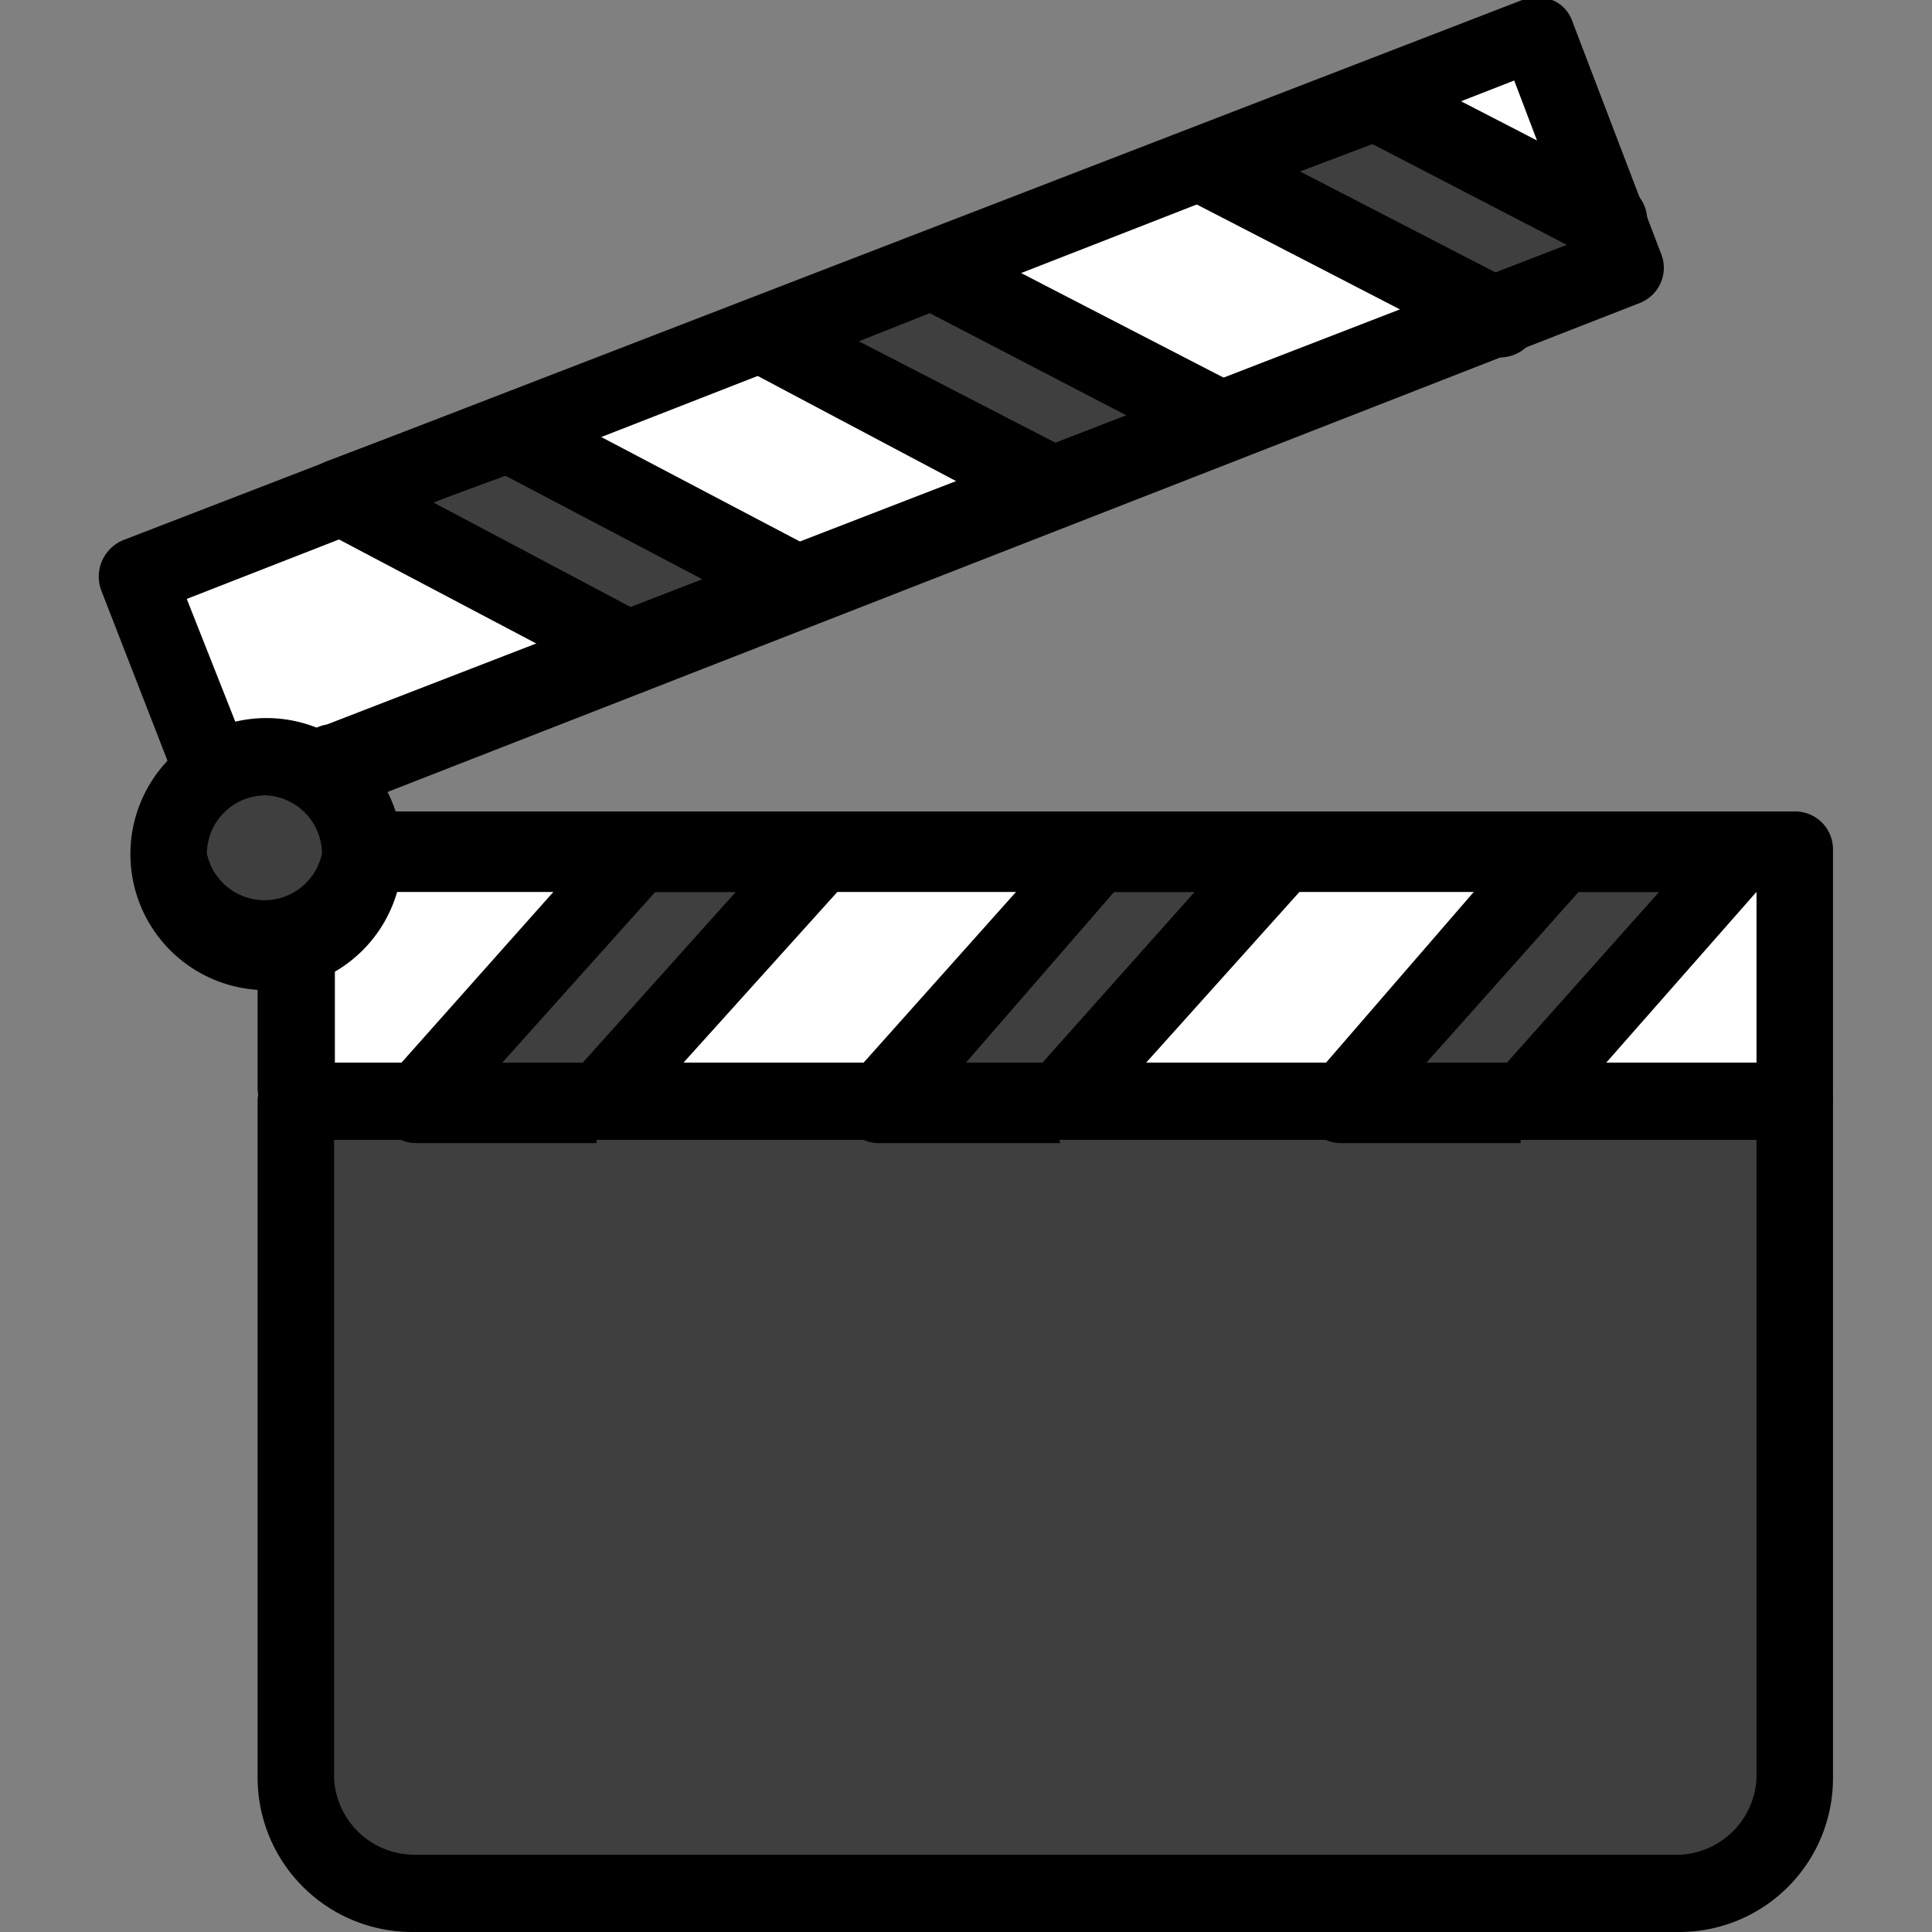
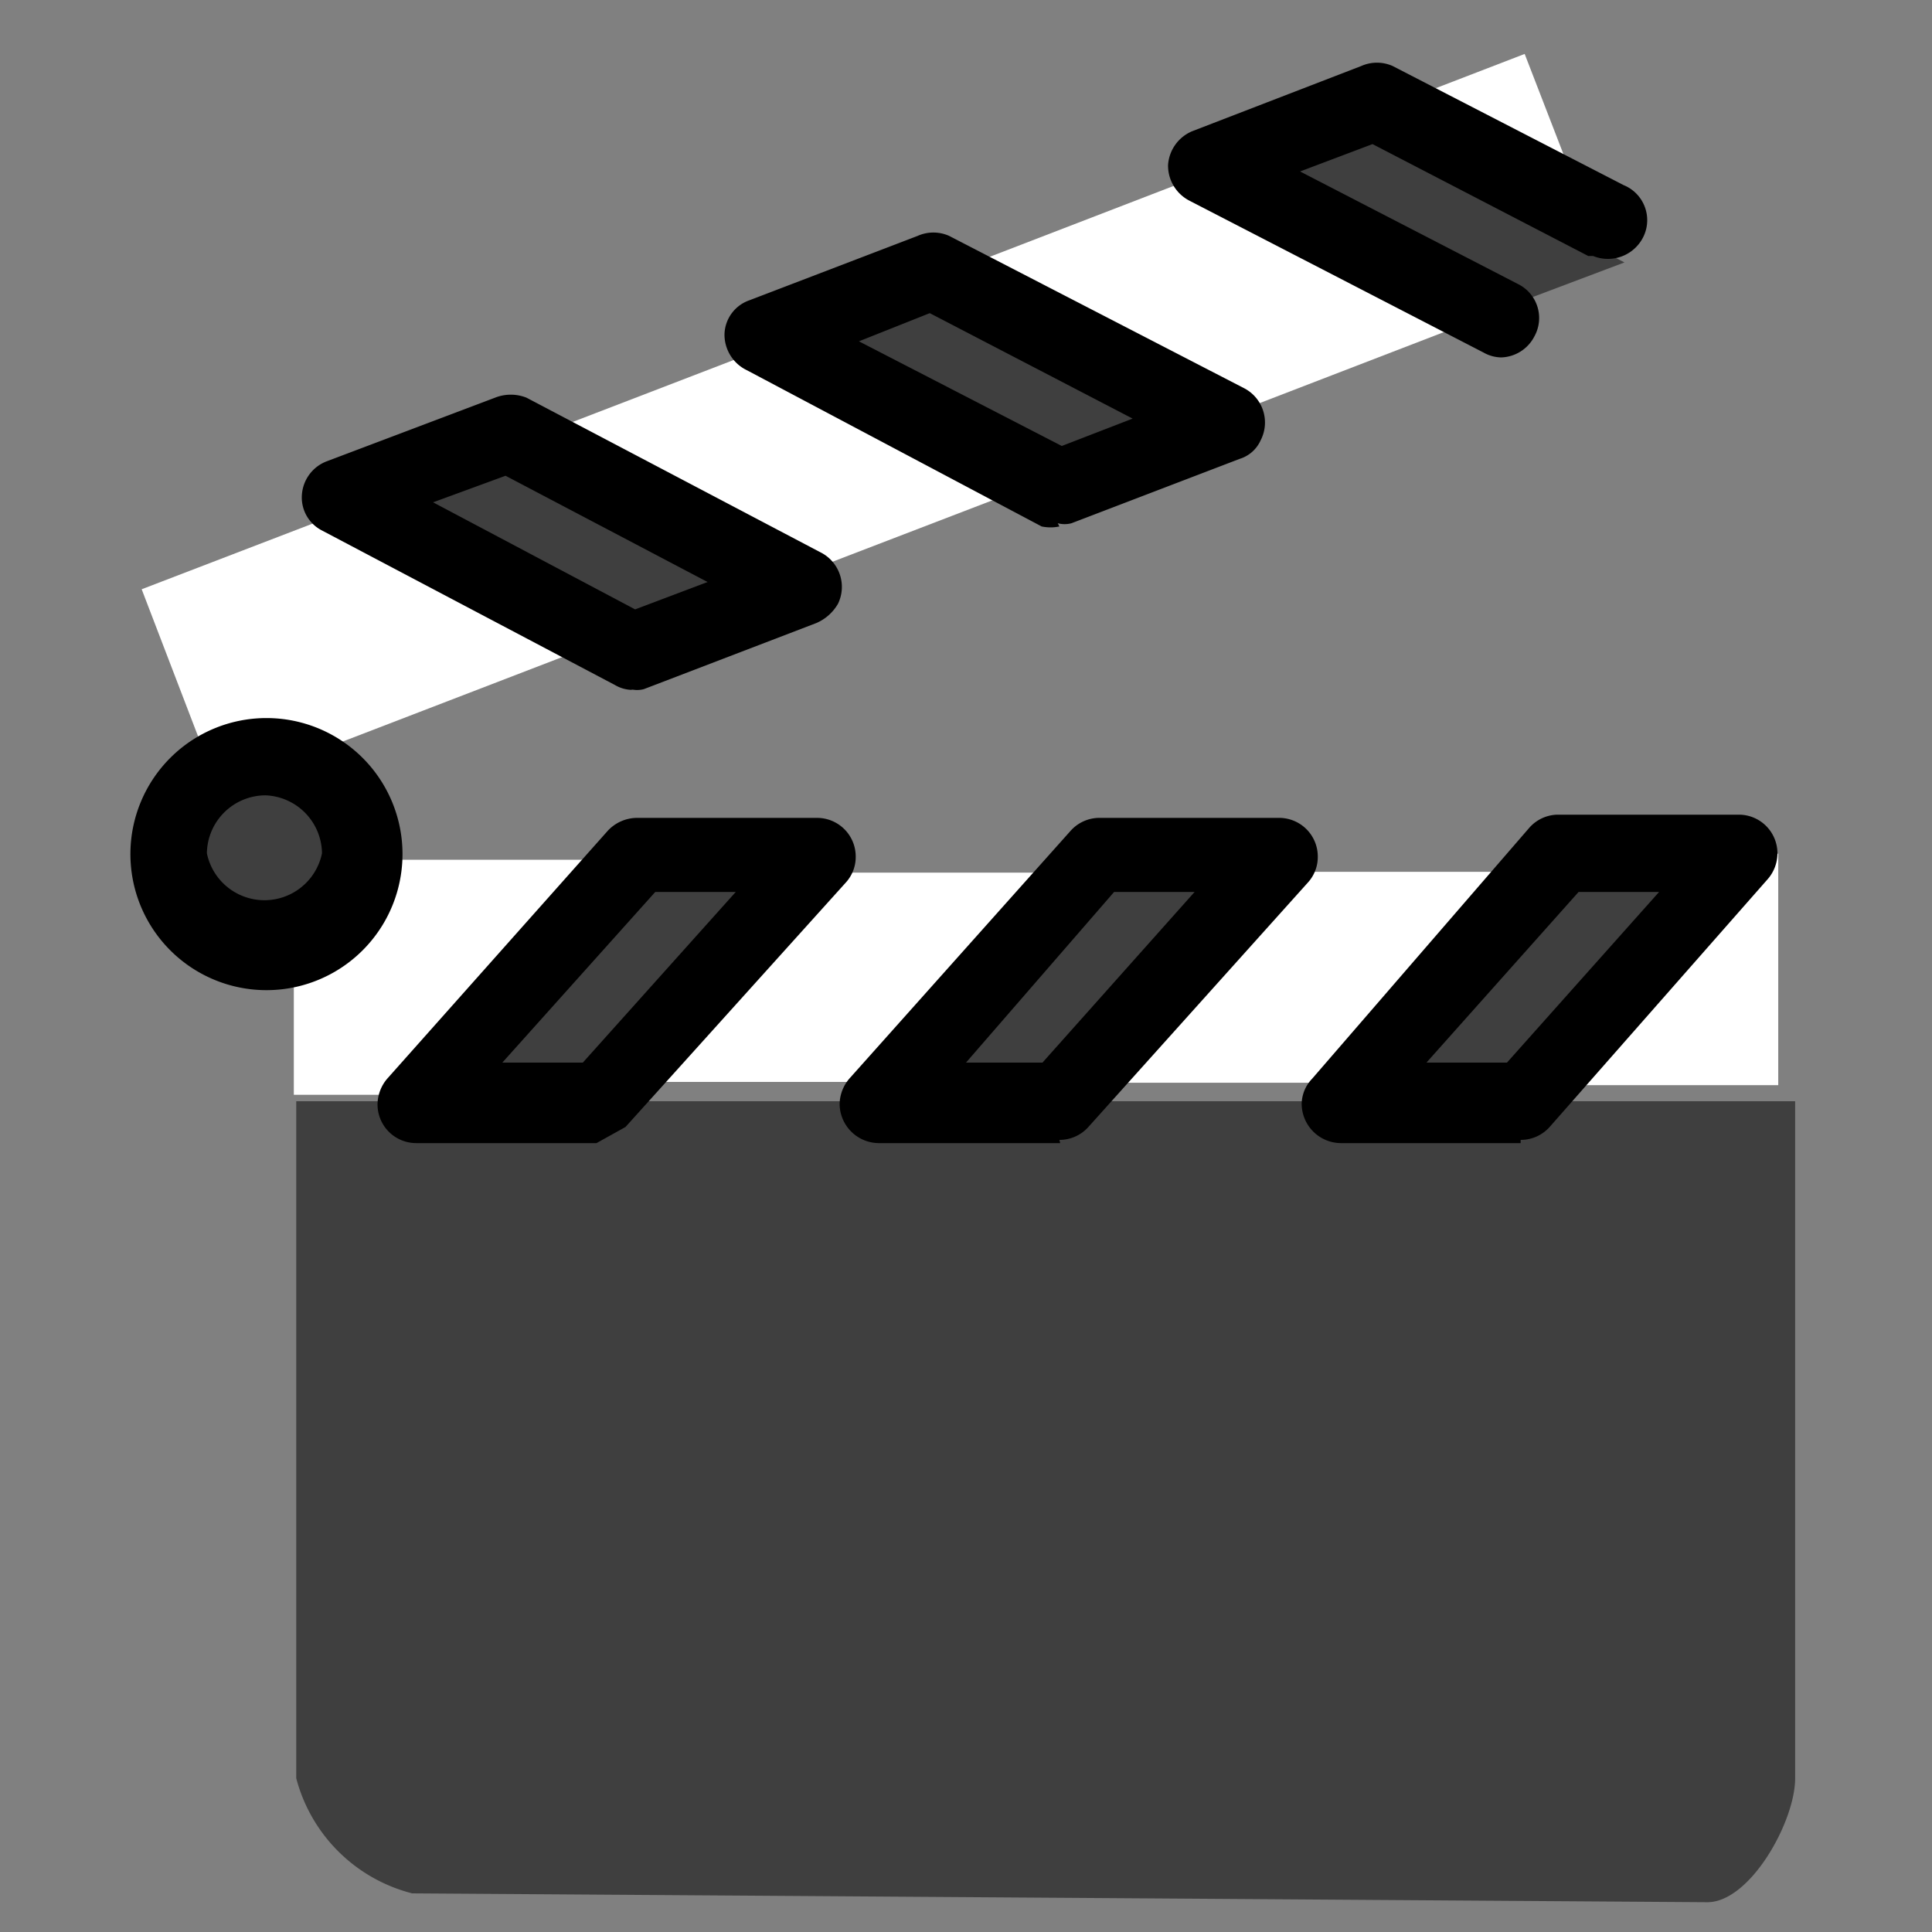
<svg xmlns="http://www.w3.org/2000/svg" id="prefix__Layer_1" data-name="Layer 1" width="24" height="24">
  <rect width="100%" height="100%" fill="#808080" stroke="none" />
  <defs>
    <style>.prefix__cls-1{fill:#fff}.prefix__cls-2{fill:#3f3f3f}</style>
  </defs>
  <g id="prefix__f7e9eacd-c1d4-43d8-b31f-8d6f8397de47">
    <g id="prefix__aba634df-5170-4ba6-a2a2-6e0b4e36c80c">
      <path class="prefix__cls-1" d="M4 10.6a.73.73 0 00-.73-.72.72.72 0 000 1.44.73.73 0 00.73-.72z" />
      <path class="prefix__cls-2" d="M3.68 13.68v8.41a2 2 0 001.44 1.43l16.09.11c.53 0 1.09-1 1.09-1.54v-8.41zM15.54 1.96l3.42 1.76 1.22-.46-3.42-1.77-1.22.47zM14.86 5.41l-3.67-1.9-1.31.51 3.68 1.9 1.3-.51zM6.31 5.38l-1.65.79 3.2 1.92 2.1-.79-3.65-1.92zM9.74 10.77H8.02l-2.44 2.74H7.3l2.44-2.74zM15.47 10.6h-1.39l-2.74 3.08h1.39l2.74-3.08zM17.08 13.68h1.39l2.74-3.08h-1.39l-2.74 3.08z" />
      <path class="prefix__cls-1" d="M16.48 13.45l2.33-2.62h-2.74l-2.33 2.62h2.74zM19.52 13.48h2.57V10.6l-2.57 2.88z" />
      <path class="prefix__cls-2" d="M3.3 11.8a1.2 1.2 0 10-1.2-1.2 1.21 1.21 0 001.21 1.2z" />
      <path class="prefix__cls-1" d="M3.65 12v1.6h1.58l2.6-2.92H4.68A2.33 2.33 0 013.65 12zM10.73 13.44l2.33-2.6h-2.73l-2.32 2.6h2.72zM17.72 1.14l1.75.9-.53-1.37-1.22.47zM14.89 2.19l-3.01 1.16 3.45 1.78 3.01-1.16-3.45-1.78zM9.38 4.37l-2.6 1 3.27 1.72 2.63-1.01-3.3-1.71zM4.13 6.41l-2.37.91.74 1.93a1.59 1.59 0 01.5-.07 2.09 2.09 0 01.88.2l.07-.05 3.3-1.27z" />
-       <path d="M4.23 10a.47.47 0 01-.17-1l15.51-6-.76-2L2.32 7.44 3 9.16a.48.48 0 01-.82.48.42.42 0 01-.08-.14l-.84-2.16a.49.49 0 01.27-.63L18.91 0a.48.48 0 01.37 0 .43.43 0 01.25.26l1.1 2.88a.47.47 0 01-.25.62L4.4 10a.33.33 0 01-.17 0zM4.15 14.16v7.93a1 1 0 001 .95h15.72a1 1 0 00.95-.95v-7.93zM20.87 24H5.12a1.92 1.92 0 01-1.92-1.91v-8.41a.48.48 0 01.48-.48h18.61a.47.47 0 01.48.47v8.41a1.91 1.91 0 01-1.9 1.92z" />
-       <path d="M22.29 14.16a.48.48 0 01-.47-.48v-2.6h-17a.48.48 0 01-.08-1h17.55a.47.47 0 01.48.47v3.08a.48.48 0 01-.47.48zM3.68 14a.49.49 0 01-.48-.48v-1.47a.48.48 0 01.48-.48.47.47 0 01.48.48v1.46a.48.48 0 01-.48.49z" />
-       <path d="M6.24 13.2h1l1.9-2.12h-1zm1.17 1H5.17a.48.48 0 01-.48-.49.5.5 0 01.12-.31l2.74-3.08a.5.5 0 01.36-.16h2.24a.48.48 0 01.48.48.47.47 0 01-.12.32L7.77 14a.48.48 0 01-.36.16zM12 13.2h.95l1.89-2.12h-1zm1.17 1h-2.26a.49.49 0 01-.48-.49.5.5 0 01.12-.31l2.75-3.08a.48.48 0 01.35-.16h2.24a.48.48 0 01.48.48.47.47 0 01-.12.32L13.52 14a.48.48 0 01-.36.16zM17.72 13.2h1l1.89-2.12h-1zm1.17 1h-2.24a.49.49 0 01-.48-.49.46.46 0 01.13-.31l2.7-3.12a.48.48 0 01.35-.16h2.25a.48.48 0 01.48.48.49.49 0 01-.12.32L19.25 14a.48.48 0 01-.36.16zM3.3 9.88a.73.73 0 00-.73.72.73.73 0 001.43 0 .73.73 0 00-.7-.72zm0 2.42A1.69 1.69 0 115 10.61a1.69 1.69 0 01-1.7 1.69zM18.65 4.44a.46.46 0 01-.22-.06l-3.66-1.89a.49.49 0 01-.26-.44.49.49 0 01.3-.42l2.1-.81a.48.48 0 01.39 0l2.87 1.48a.47.47 0 01.25.63.49.49 0 01-.63.25h-.06l-2.68-1.39-.9.34 2.71 1.4a.47.47 0 01.2.65.48.48 0 01-.41.26zM10.67 4.24l2.52 1.3.88-.34-2.52-1.31zm2.49 2.3a.54.54 0 01-.22 0L9.28 4.6A.49.49 0 019 4.15a.46.46 0 01.31-.42l2.09-.8a.48.48 0 01.39 0l3.66 1.89a.48.48 0 01.21.65.42.42 0 01-.26.23l-2.09.8a.33.33 0 01-.17 0zM5.38 6.24l2.51 1.33.9-.34-2.51-1.32zm2.48 2.33a.43.43 0 01-.22-.06L4 6.59a.46.46 0 01-.25-.44.48.48 0 01.31-.42l2.09-.79a.53.53 0 01.39 0l3.65 1.92a.48.48 0 01.22.64.57.57 0 01-.27.24L8 8.56a.32.32 0 01-.17 0z" />
+       <path d="M6.24 13.2h1l1.9-2.12h-1zm1.17 1H5.17a.48.48 0 01-.48-.49.5.5 0 01.12-.31l2.74-3.08a.5.5 0 01.36-.16h2.24a.48.48 0 01.48.48.47.47 0 01-.12.32L7.77 14zM12 13.2h.95l1.89-2.12h-1zm1.17 1h-2.26a.49.49 0 01-.48-.49.5.5 0 01.12-.31l2.75-3.08a.48.48 0 01.35-.16h2.24a.48.48 0 01.48.48.47.47 0 01-.12.32L13.52 14a.48.48 0 01-.36.16zM17.72 13.2h1l1.89-2.12h-1zm1.17 1h-2.24a.49.49 0 01-.48-.49.46.46 0 01.13-.31l2.7-3.12a.48.48 0 01.35-.16h2.25a.48.48 0 01.48.48.49.49 0 01-.12.32L19.25 14a.48.48 0 01-.36.16zM3.3 9.88a.73.73 0 00-.73.72.73.73 0 001.43 0 .73.73 0 00-.7-.72zm0 2.42A1.69 1.69 0 115 10.61a1.69 1.69 0 01-1.7 1.69zM18.65 4.44a.46.46 0 01-.22-.06l-3.66-1.89a.49.49 0 01-.26-.44.49.49 0 01.3-.42l2.1-.81a.48.48 0 01.39 0l2.87 1.48a.47.47 0 01.25.63.49.49 0 01-.63.25h-.06l-2.68-1.39-.9.34 2.71 1.4a.47.47 0 01.2.65.48.48 0 01-.41.26zM10.67 4.24l2.52 1.3.88-.34-2.52-1.31zm2.49 2.3a.54.54 0 01-.22 0L9.28 4.6A.49.49 0 019 4.15a.46.46 0 01.31-.42l2.09-.8a.48.48 0 01.39 0l3.66 1.89a.48.48 0 01.21.65.42.42 0 01-.26.23l-2.09.8a.33.33 0 01-.17 0zM5.38 6.24l2.51 1.33.9-.34-2.51-1.32zm2.48 2.33a.43.43 0 01-.22-.06L4 6.59a.46.46 0 01-.25-.44.48.48 0 01.31-.42l2.09-.79a.53.53 0 01.39 0l3.65 1.92a.48.48 0 01.22.64.57.57 0 01-.27.24L8 8.56a.32.32 0 01-.17 0z" />
    </g>
  </g>
</svg>